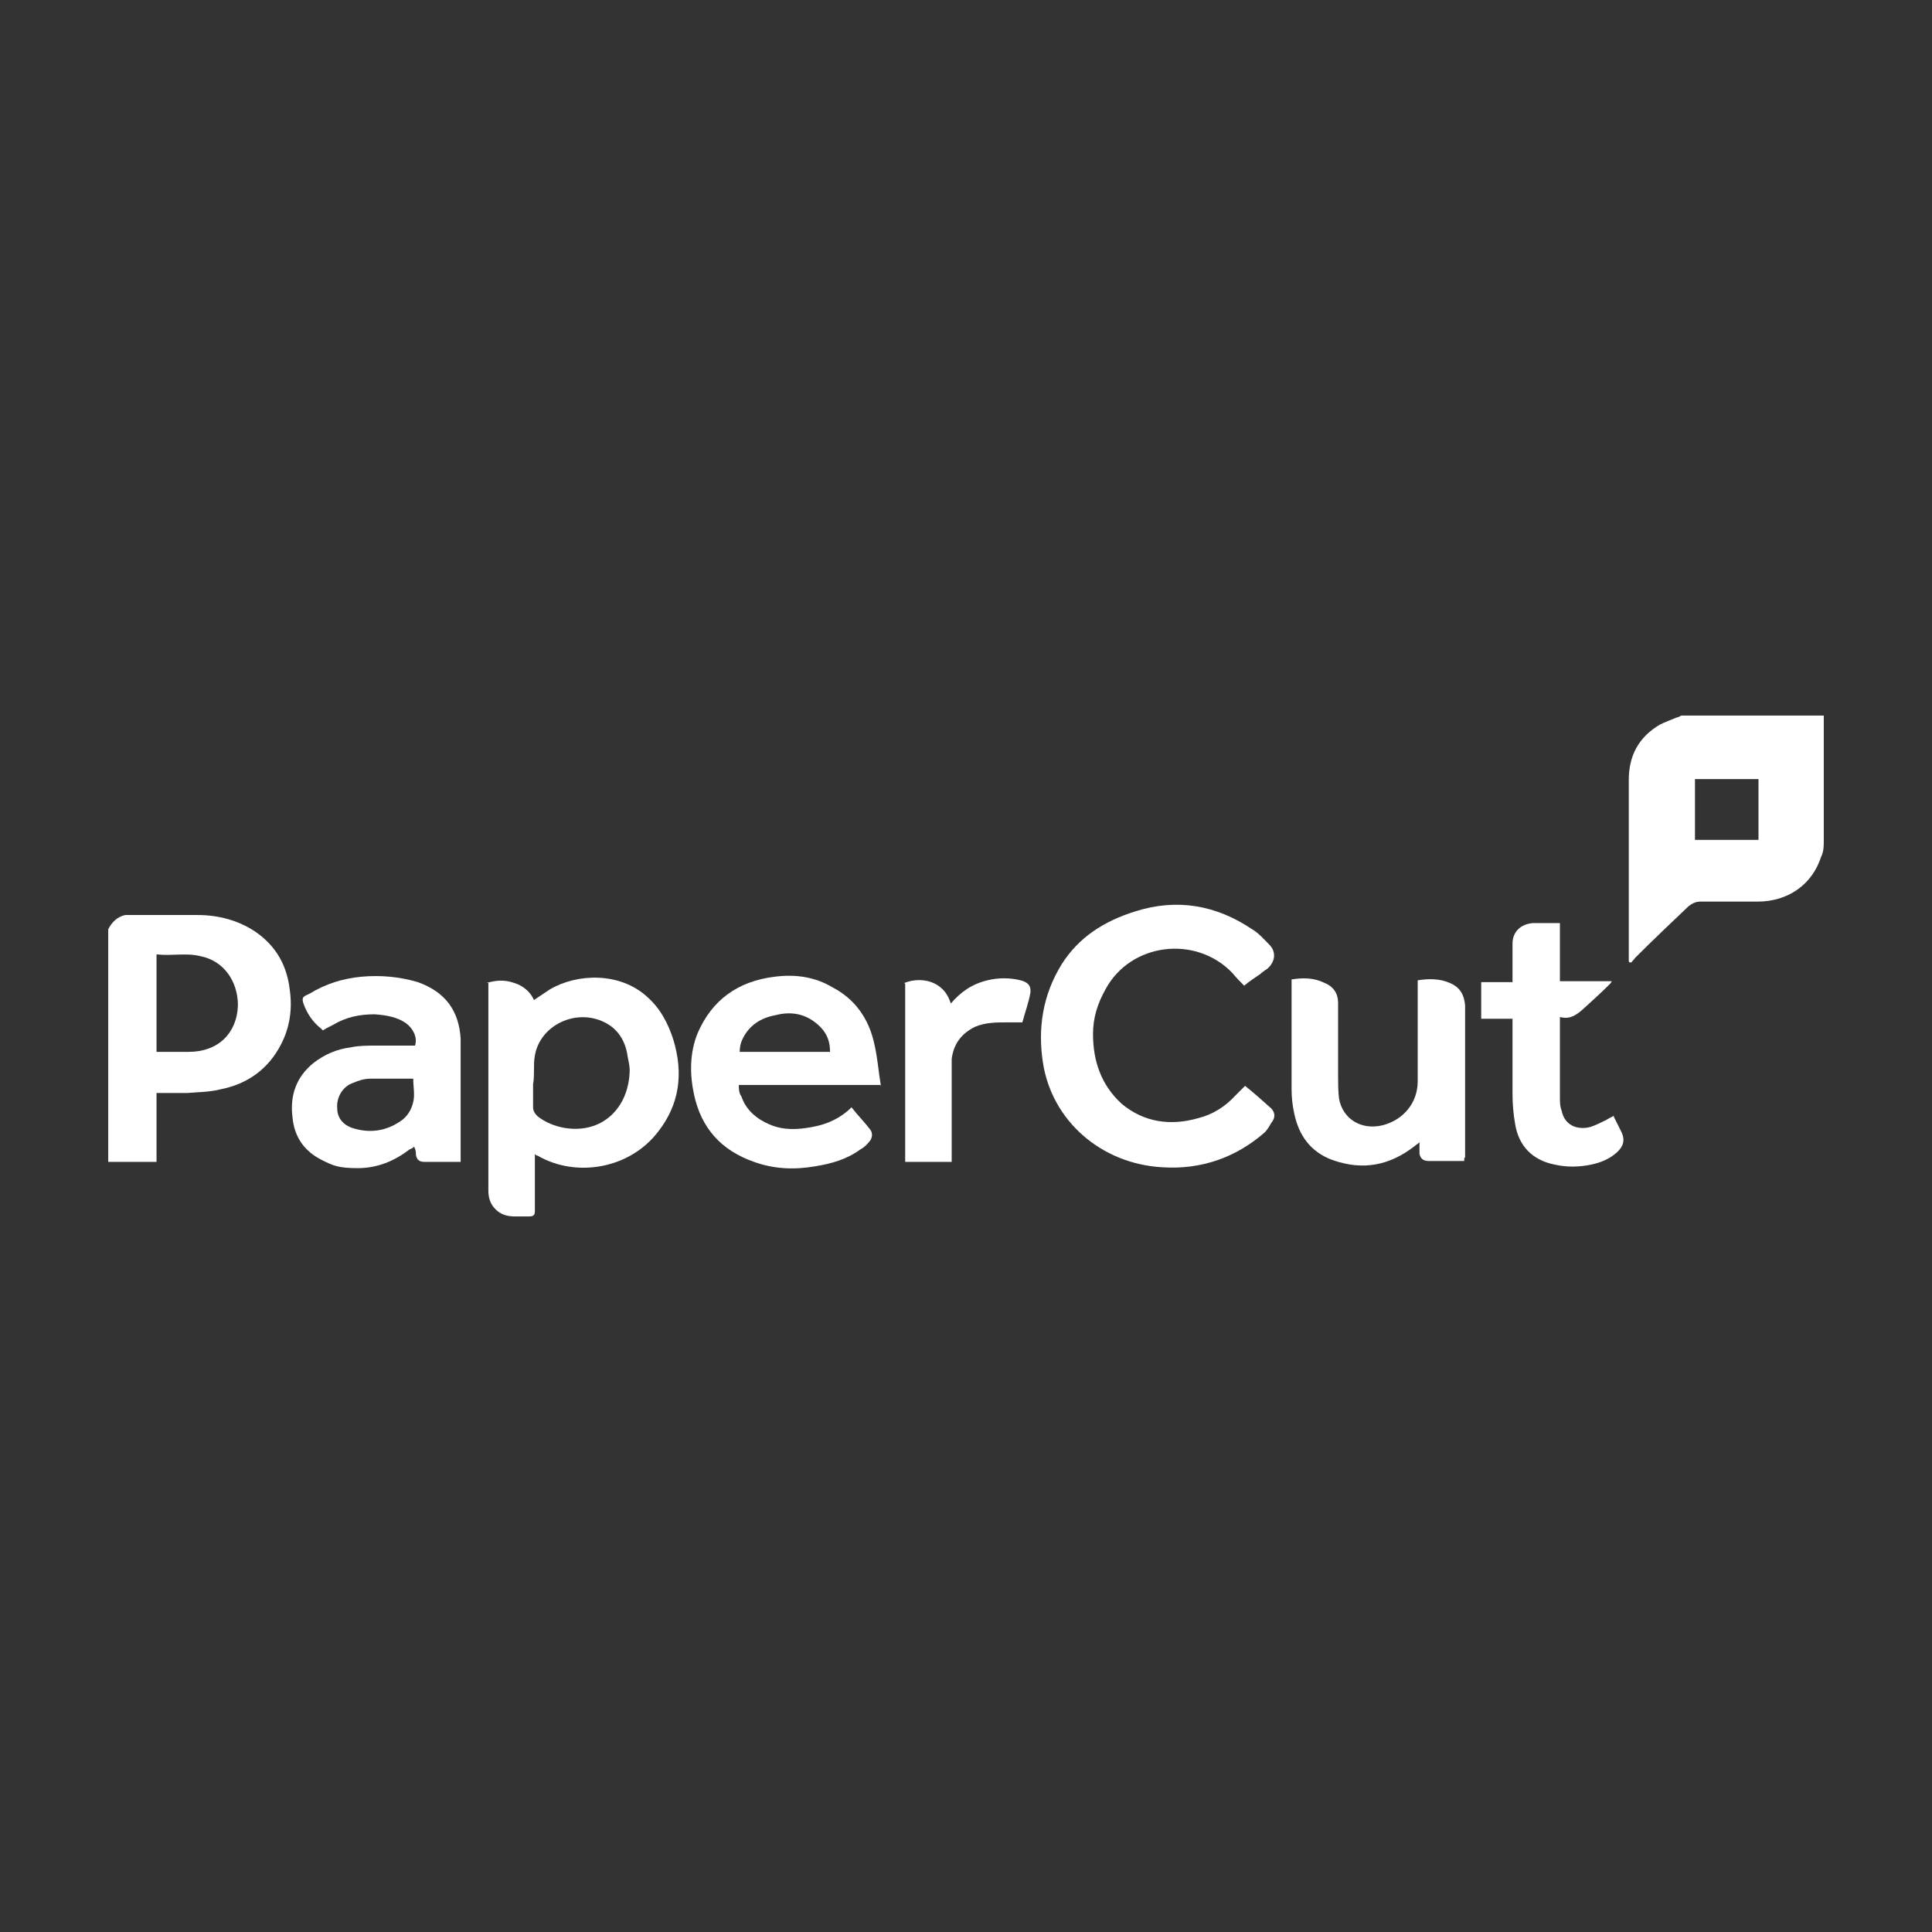
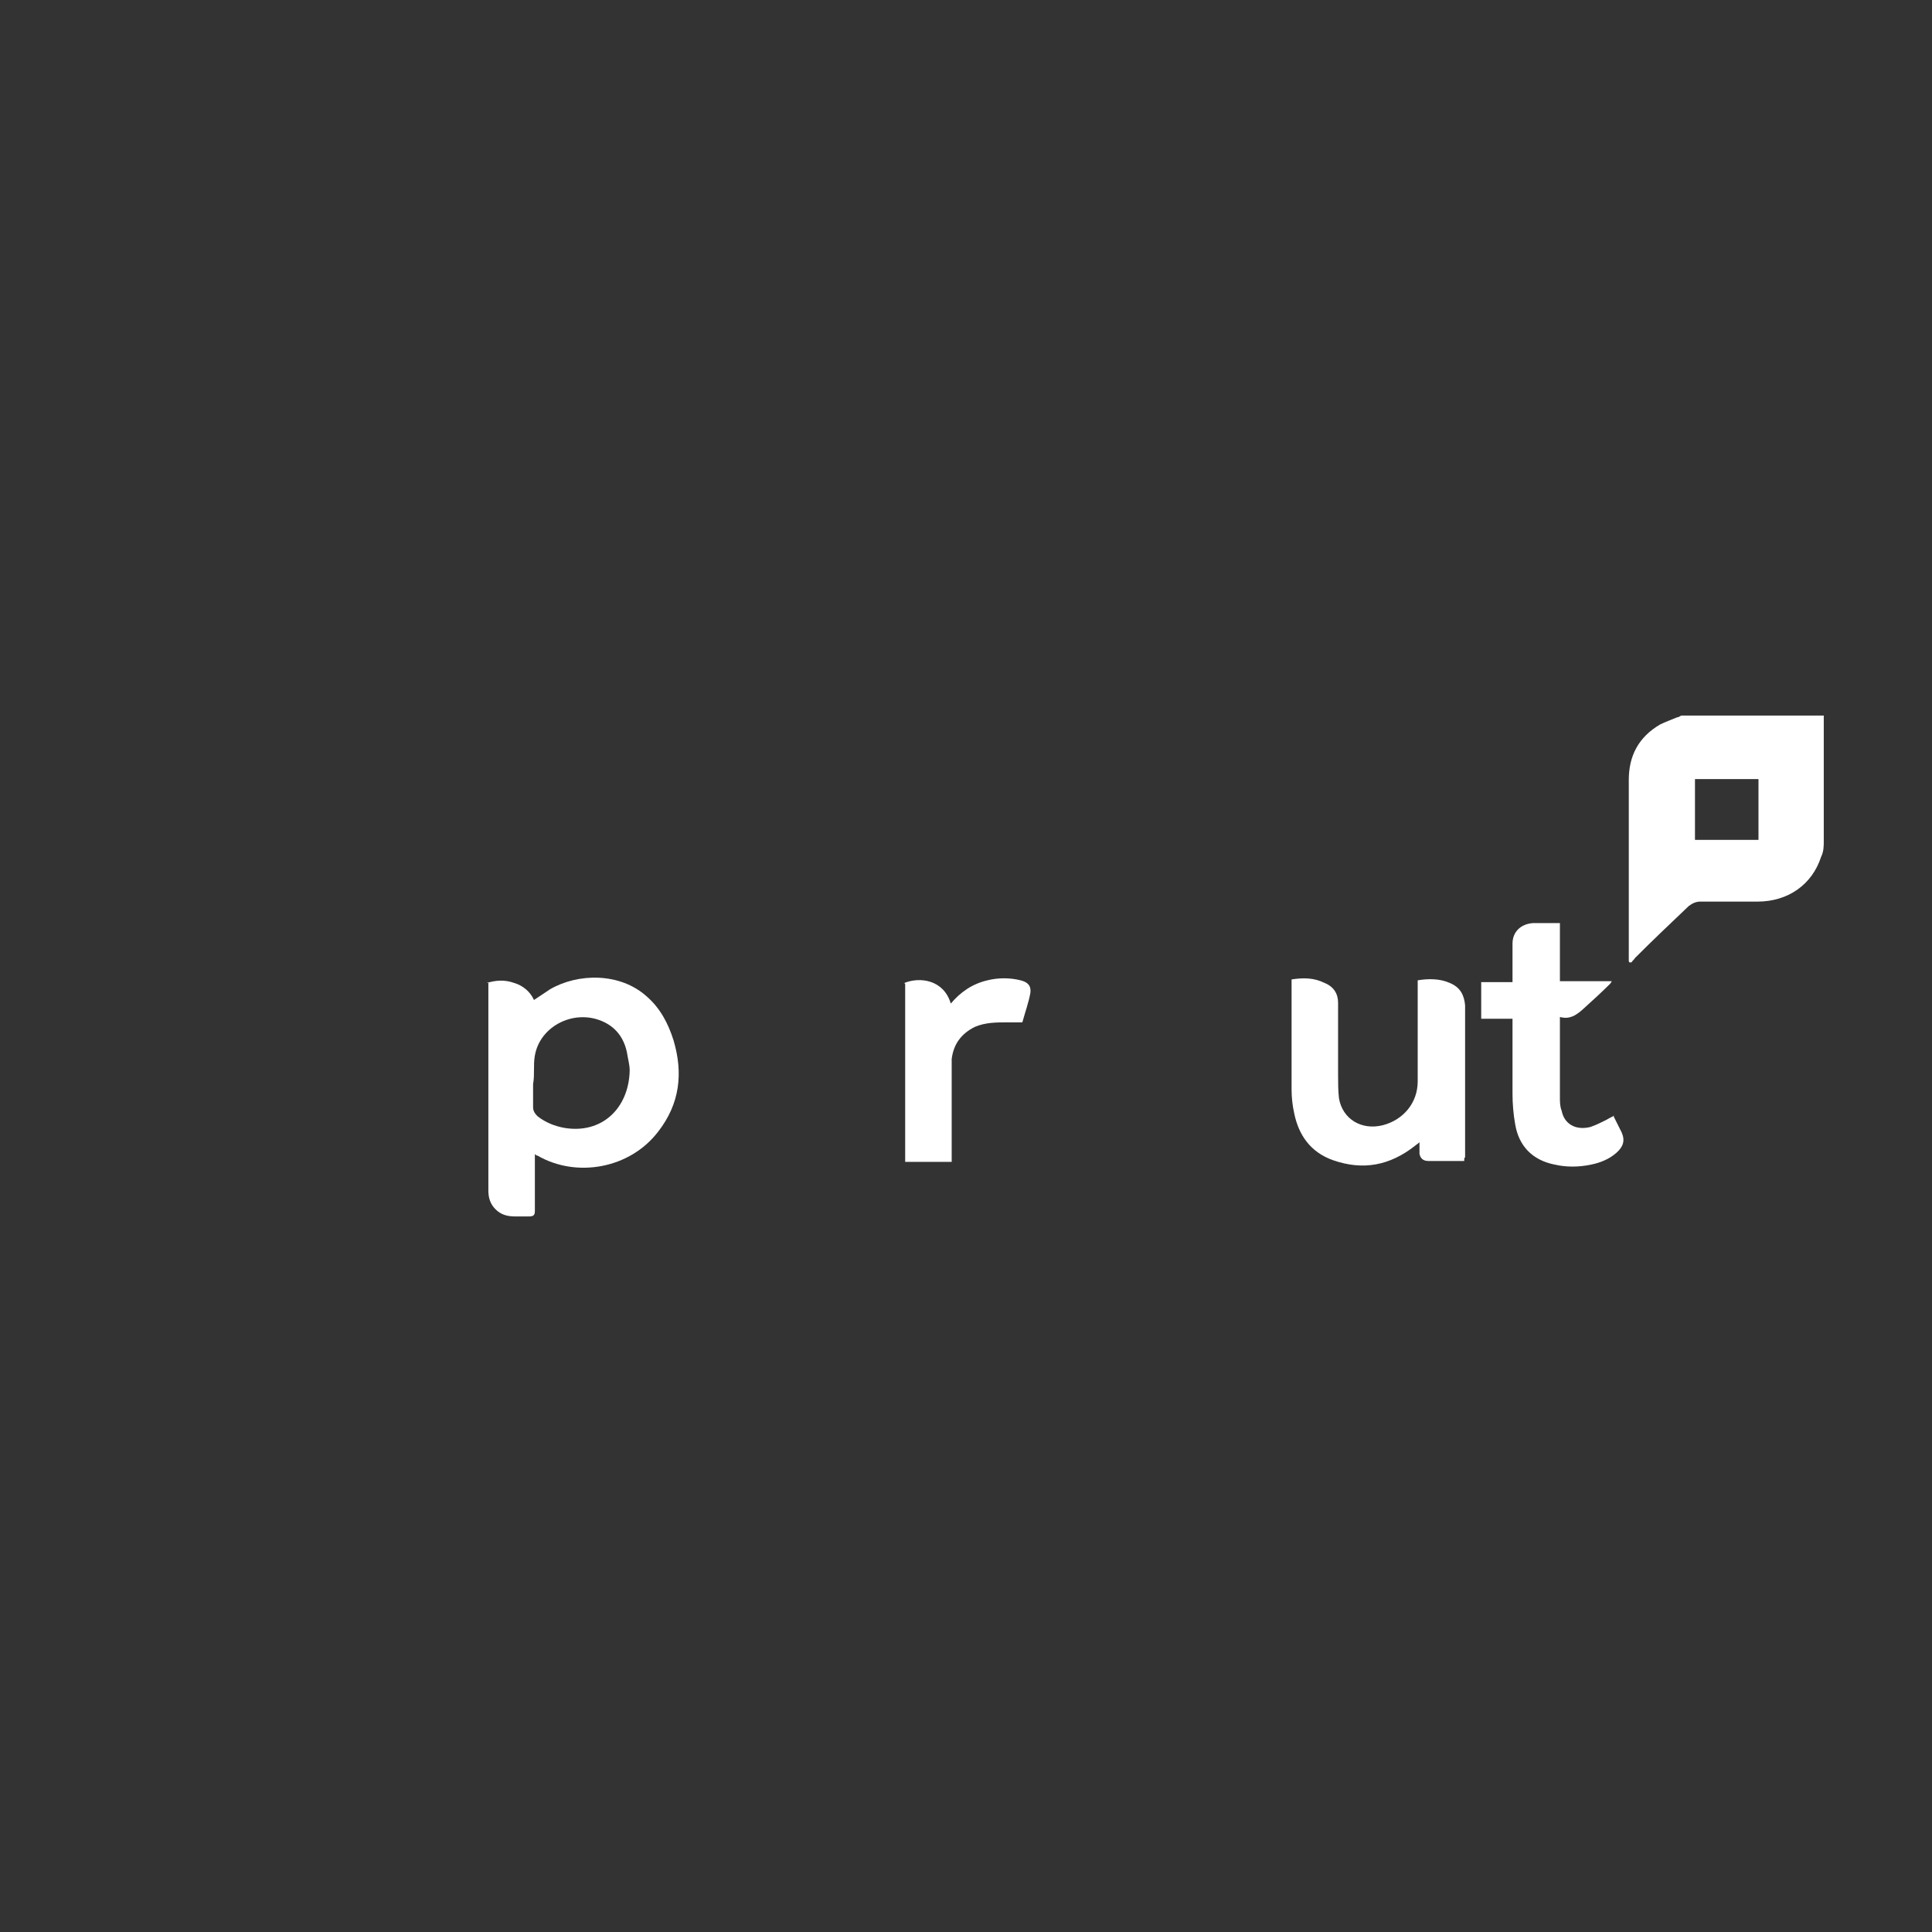
<svg xmlns="http://www.w3.org/2000/svg" viewBox="0 0 216 216">
  <rect x="0" y="0" width="216" height="216" fill="#333333" stroke="none" />
  <defs>
    <style>      .cls-1 {        fill: #fff;        fill-rule: evenodd;      }    </style>
  </defs>
  <g>
    <g id="Layer_1">
      <g id="Layer_1-2" data-name="Layer_1">
        <path class="cls-1" d="M203.9,80.1v13.9c0,.6,0,1.2-.3,1.8-1,3.1-3.7,5-7.1,5h-6.4c-.5,0-.9.2-1.3.5-2,1.9-4,3.8-6,5.8-.1.2-.3.3-.4.5,0,0-.1,0-.2,0,0,0-.1,0-.1-.2v-20.2c0-2.7,1.1-4.8,3.5-6.2.6-.3,1.2-.5,1.9-.8.2,0,.4-.2.5-.2h15.9ZM196.6,87.1h-7.1v6.8h7.1v-6.8Z" />
-         <path class="cls-1" d="M12.1,103.9c.4-.8,1-1.4,1.9-1.6.3,0,.6,0,.9,0h7.2c2.3,0,4.6.6,6.5,1.9,2.3,1.6,3.5,3.8,3.8,6.5.3,2.1,0,4.2-1,6.1-1.4,2.7-3.7,4.4-6.8,5-1.2.3-2.5.3-3.7.4h-3.4v7.7h-5.4v-25.9h0ZM17.5,117.6h3.6c3.3,0,5.4-2.1,5.5-5.2,0-2.7-1.6-5-4.2-5.5-1.6-.4-3.2,0-4.9-.2v10.9h0Z" />
        <g>
-           <path class="cls-1" d="M139.2,121.4c1,.8,1.9,1.6,2.9,2.5.4.4.5.9.2,1.4-.3.4-.5.9-.9,1.3-3.2,2.8-7.1,4.2-11.5,3.9-6.8-.4-12.3-5.2-13.3-11.7-.6-3.9,0-7.6,2.1-11,1.9-3,4.7-4.8,8.2-5.9,4.7-1.5,9.1-.7,13.1,2,.7.4,1.3,1.1,1.9,1.7.8.8.7,1.9-.2,2.7-.3.2-.6.4-.8.6-.6.4-1.2.8-1.8,1.3-.4-.4-.9-.9-1.3-1.4-4.1-4.3-11.4-3.4-14.2,1.8-.9,1.6-1.4,3.2-1.4,5,0,3,.9,5.7,3.2,7.8,2.5,2.1,5.5,2.5,8.6,1.6,1.6-.4,3-1.3,4.1-2.5l1.1-1.1" />
          <path class="cls-1" d="M54.4,109.9c1-.3,2-.4,3.1,0,1,.3,1.8,1,2.2,1.9.6-.4,1.2-.8,1.8-1.2,3.1-1.8,7.8-1.9,10.8.8,1.5,1.3,2.4,3,3,4.9,1.1,3.7.7,7.1-1.7,10.2-3.2,4.2-9.2,5.2-13.5,2.7,0,0-.2,0-.3-.2v6.4c0,.5-.2.6-.7.6h-1.5c-.9,0-1.6-.2-2.2-.8s-.8-1.3-.8-2.1v-23.2h-.2ZM59.6,121.1h0v2.7c0,.4.2.7.5,1,.9.7,1.9,1.1,3,1.3,4.2.7,7.2-2.2,7.3-6.4,0-.7-.2-1.3-.3-2-.3-1.5-1.1-2.7-2.5-3.4-3.2-1.6-7.2.3-7.8,3.7-.2,1.1,0,2.1-.2,3.2" />
        </g>
        <g>
-           <path class="cls-1" d="M98.5,121.3h-15.9c0,.4,0,.9.3,1.3.5,1.5,1.7,2.5,3.1,3.1,1.6.7,3.2.6,4.8.3,1.7-.3,3.2-1,4.4-2.2.7.9,1.5,1.7,2.1,2.5.3.4.2.9,0,1.2-.3.4-.7.8-1.1,1-1.5,1.1-3.2,1.6-5.1,1.9-2.3.4-4.6.3-6.8-.5-3.7-1.3-5.9-3.8-6.7-7.5-.5-2.3-.5-4.7.4-6.9,1.6-3.7,4.5-5.8,8.6-6.3,2.3-.3,4.5,0,6.5,1.2,2.5,1.3,4,3.5,4.6,6.1.4,1.6.5,3.2.8,5M92.8,117.6c0-1.1-.3-2-1.1-2.8-1.4-1.4-3.1-1.8-5-1.3-1.7.3-3,1.2-3.7,2.7-.2.4-.3.9-.3,1.4,0,0,10.1,0,10.1,0Z" />
-           <path class="cls-1" d="M35.9,115c-.9-.7-1.5-1.6-1.9-2.6s0-1,.6-1.3c1.8-1.1,3.7-1.7,5.8-1.9,2.1-.2,4.3,0,6.3.6,3.1,1.1,4.6,3.2,4.8,6.3v13.8h-4c-.6,0-.9-.2-1-.8,0-.3,0-.5-.2-.9-.2.2-.3.2-.5.3-1.7,1.3-3.6,2.1-5.8,2.1s-2.8-.3-4-.9c-2-1-3.1-2.6-3.3-4.8-.3-2.4.4-4.5,2.4-6.1,1.2-.9,2.5-1.5,4.1-1.7.9-.2,1.9-.2,2.9-.2h4.3c.3-.9-.2-1.9-1-2.5-1-.7-2.2-.9-3.5-1-1.7,0-3.2.3-4.7,1.2-.4.2-.8.4-1.1.6M46.3,120.6h-4.9c-.7,0-1.3.2-2,.5-1.1.4-1.8,1.6-1.7,2.8,0,1.2.8,2,2,2.3,1.8.5,3.5.2,5-.8.8-.5,1.3-1.3,1.5-2.2.2-.8,0-1.7,0-2.6" />
          <path class="cls-1" d="M163.7,129.8h-4c-.6,0-.9-.3-1-.8v-1.3c-.2.2-.4.3-.5.4-2.8,2.2-5.8,2.8-9.2,1.6-2.5-.9-3.8-2.8-4.3-5.2-.2-.9-.3-1.8-.3-2.7v-11.6c0-3.8,0-.4,0-.7,1.3-.2,2.5-.2,3.7.4,1,.4,1.5,1.2,1.5,2.2v8.1c0,.9,0,1.7.1,2.6.4,2.3,2.5,3.6,4.9,3,2.3-.6,3.9-2.5,3.9-4.9v-11.3c1.2-.2,2.5-.2,3.6.3,1.2.5,1.6,1.4,1.7,2.5h0v17c-.1,0-.1.2-.1.3" />
          <path class="cls-1" d="M180.4,124.8c.3.6.6,1.2.9,1.8.4.9.2,1.6-.6,2.3-.8.7-1.8,1.1-2.8,1.3-1.4.3-2.8.3-4.1,0-2.5-.5-4-2.1-4.4-4.5-.2-1.1-.3-2.3-.3-3.4v-8.4h-3.5v-4.1h3.5v-4.3c0-1.3.9-2.2,2.3-2.3h3v6.5h5.8c0,0-.1.2-.2.3-1,1-2,1.9-3.1,2.9-.7.6-1.4,1.1-2.5.8v9c0,.5,0,1,.2,1.5.3,1.5,1.6,2.2,3.2,1.8.6-.2,1.2-.5,1.8-.8.3-.2.6-.3.9-.5" />
          <path class="cls-1" d="M101.1,109.9c1.7-.7,4.4-.4,5.2,2.3,1.1-1.3,2.4-2.2,4.1-2.6,1.2-.3,2.5-.3,3.7,0,.8.2,1.2.6,1.1,1.4-.2,1.1-.6,2.2-.9,3.3h-1.6c-1.3,0-2.5,0-3.7.5-1.6.8-2.4,2-2.6,3.6v11.5h-5.2v-19.9h0Z" />
        </g>
      </g>
    </g>
  </g>
</svg>